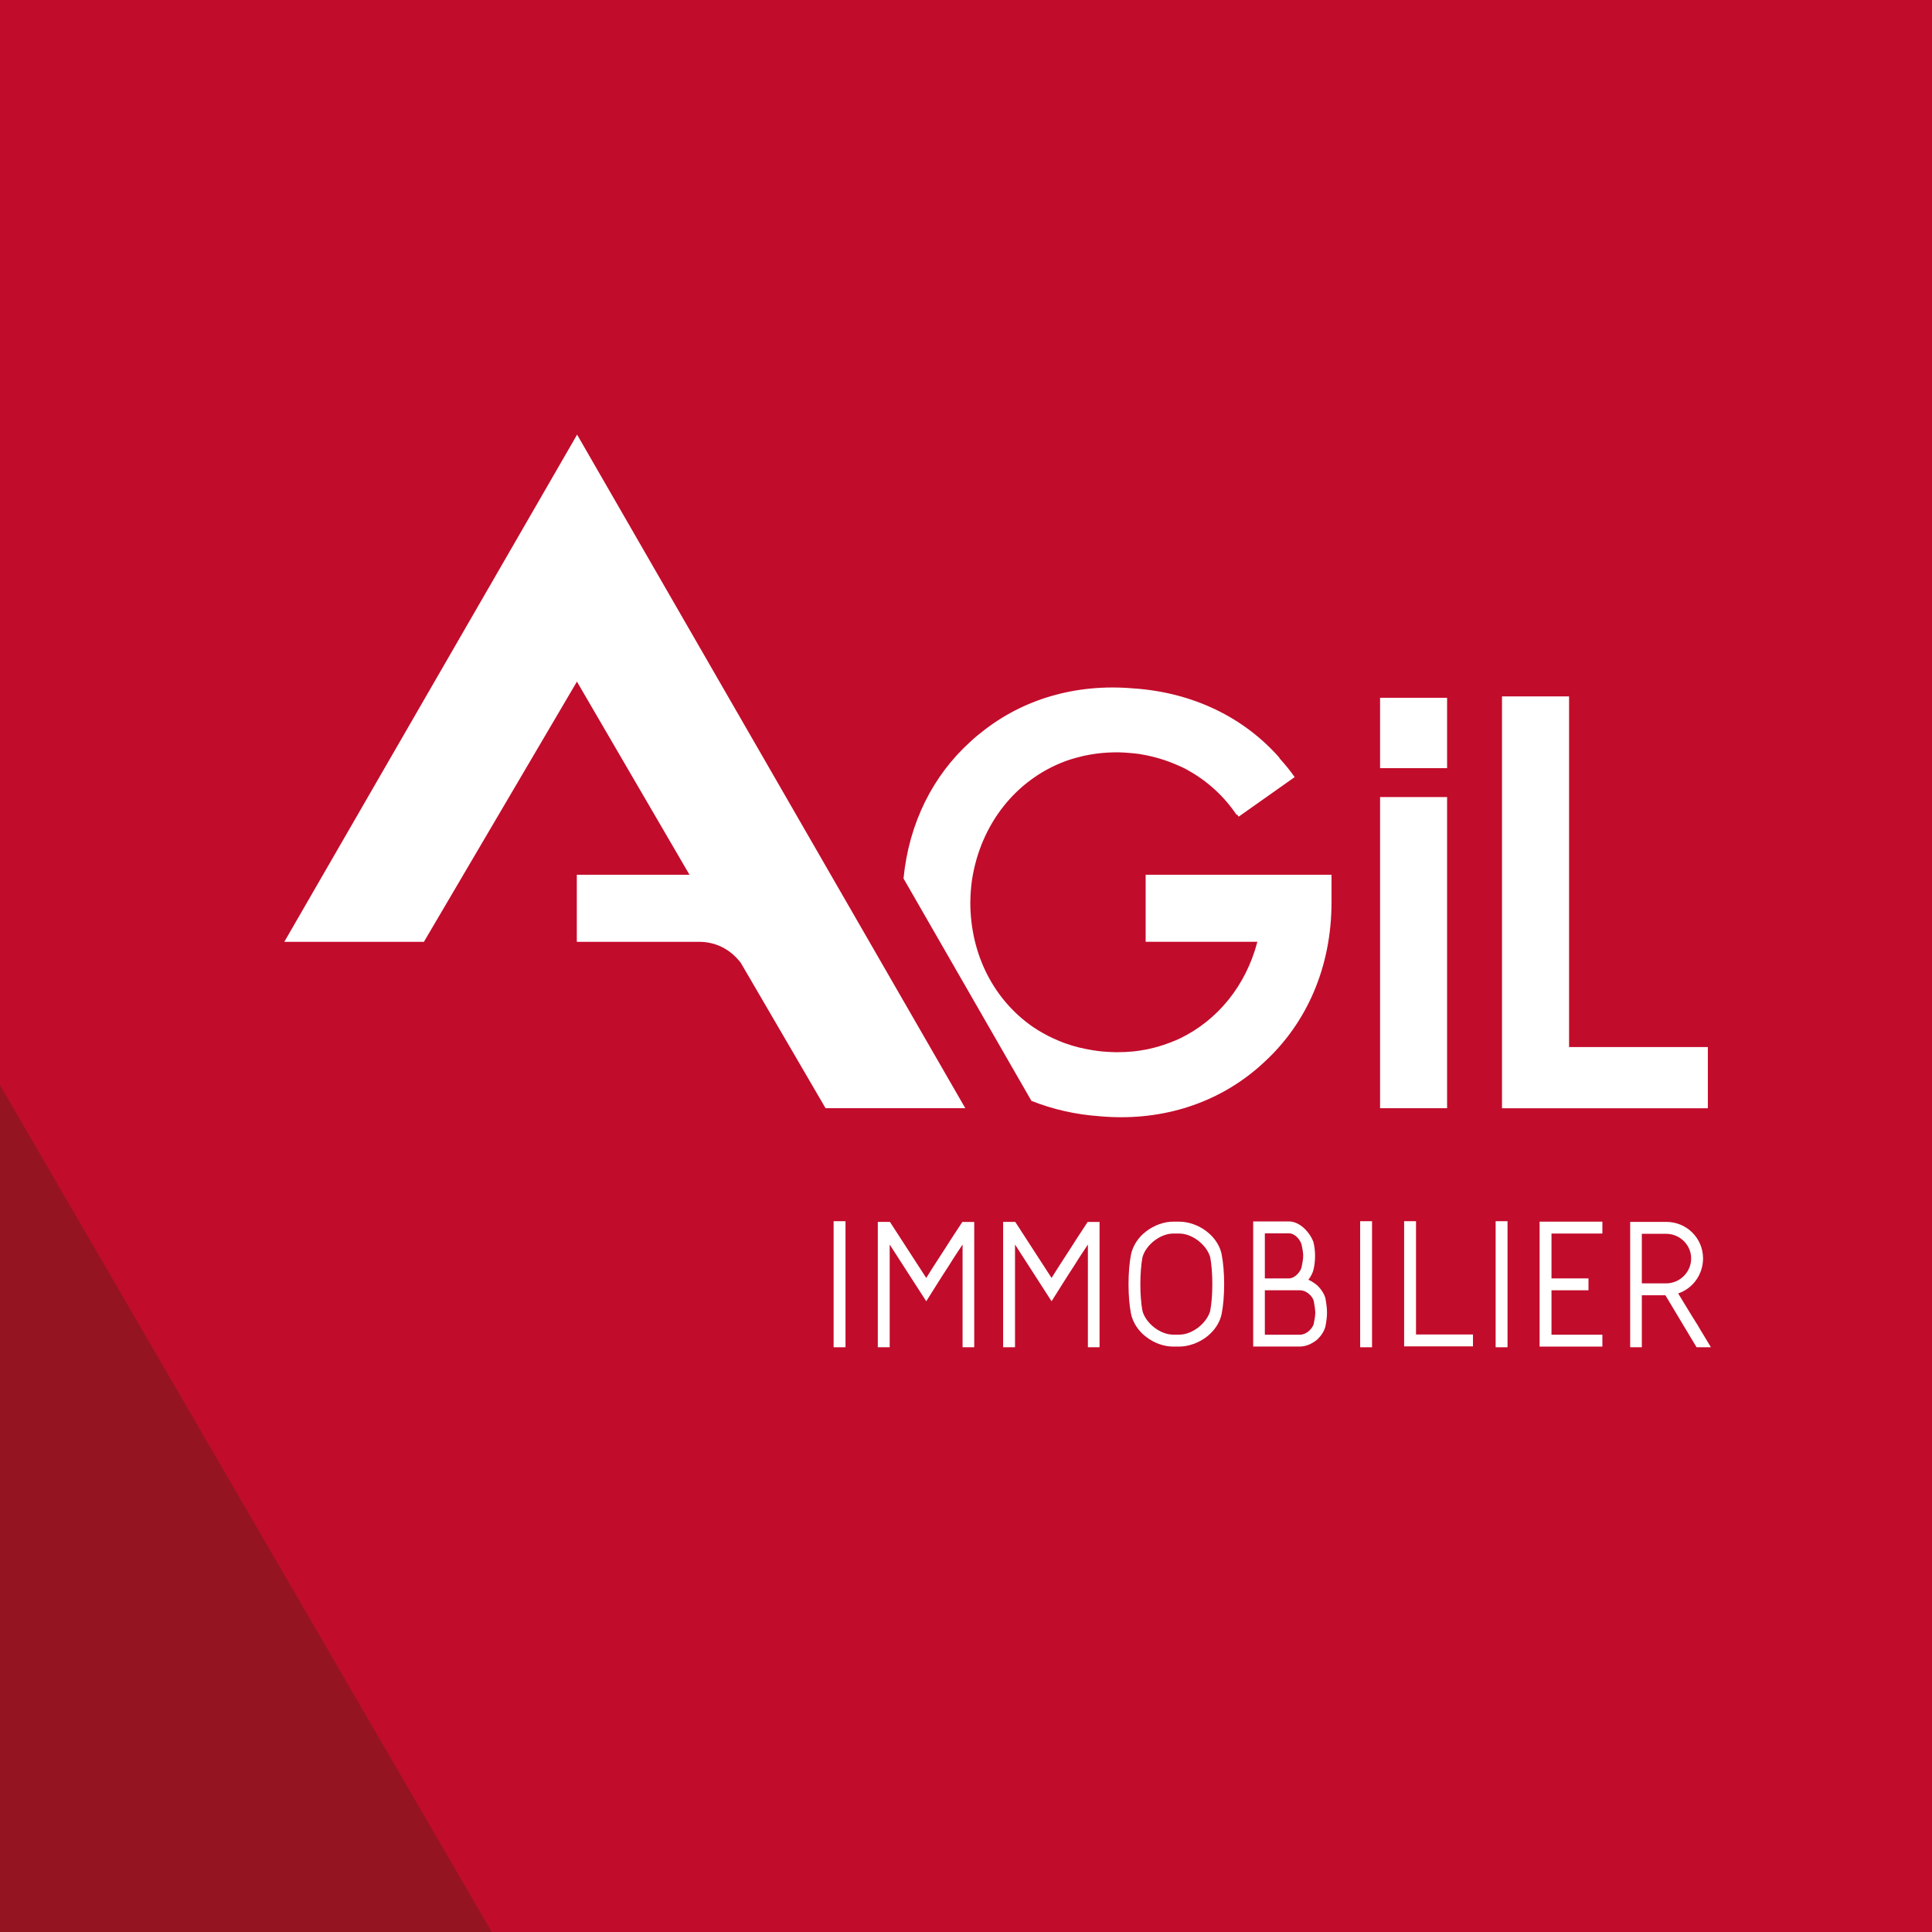
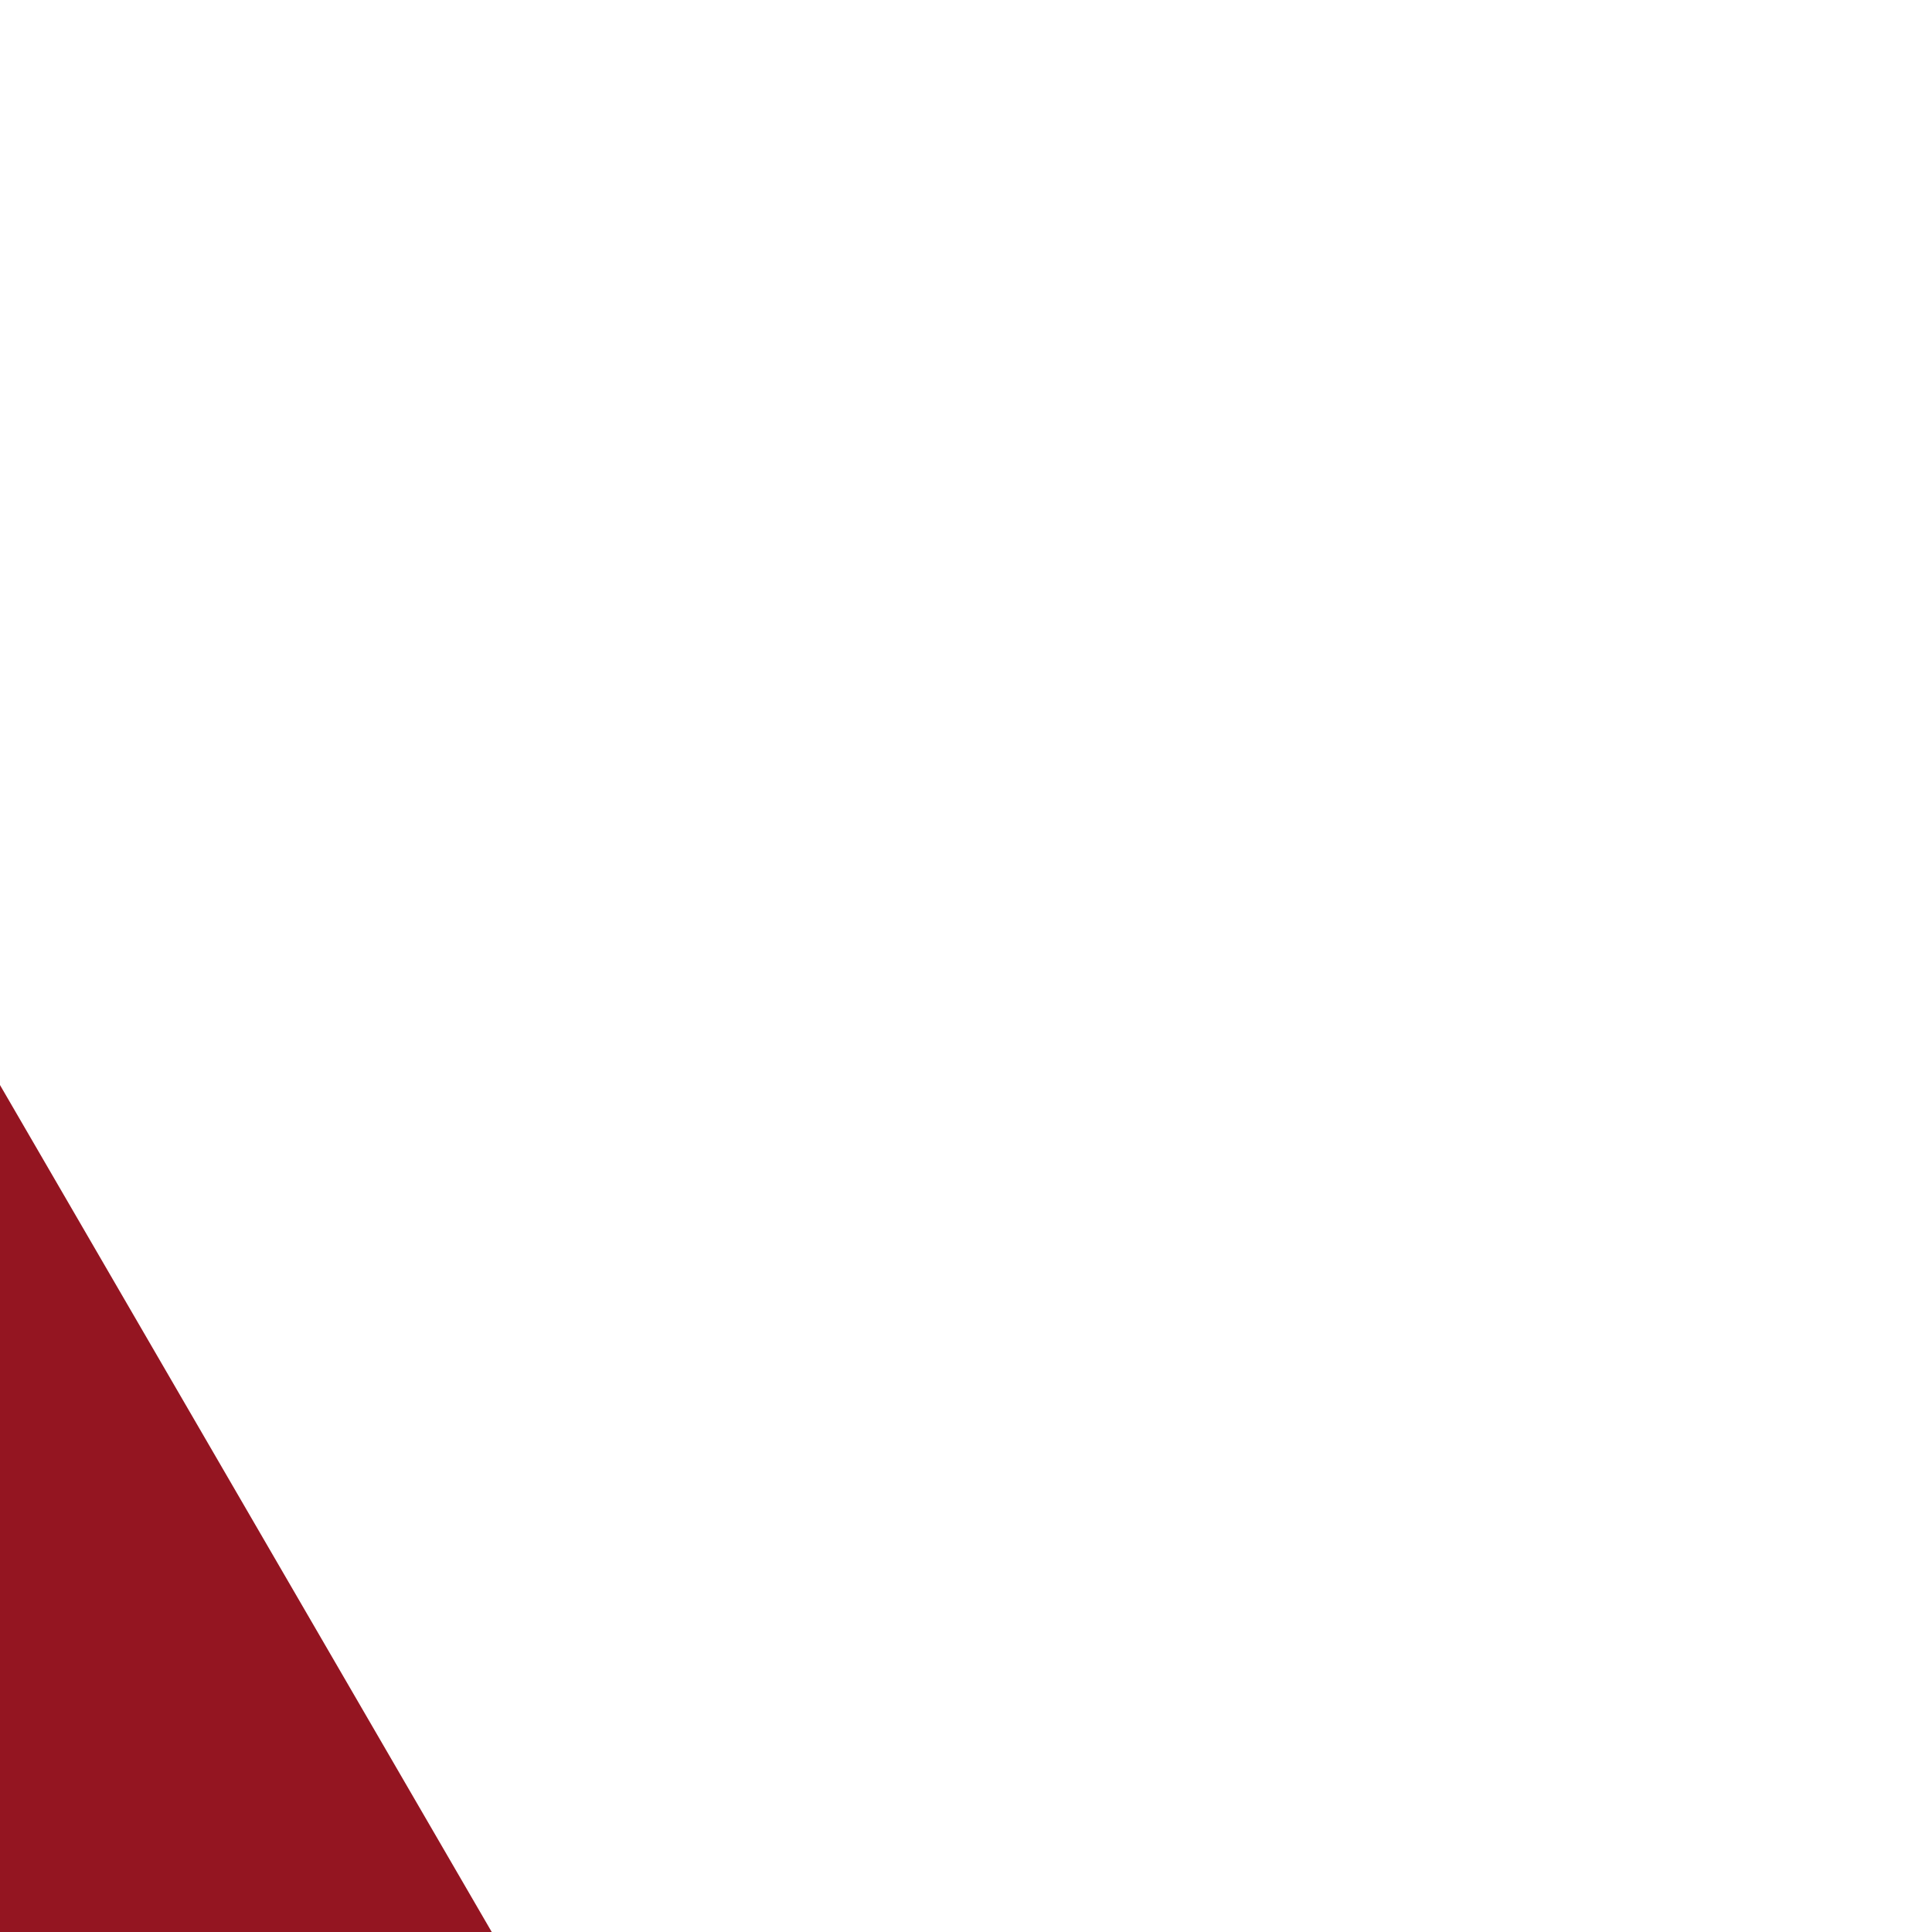
<svg xmlns="http://www.w3.org/2000/svg" id="Calque_2" viewBox="0 0 346.23 346.23">
  <defs>
    <style>.cls-1{fill:#fff;}.cls-2{fill:#941521;}.cls-3{fill:#c20c2b;}</style>
  </defs>
  <g id="Calque_1-2">
-     <rect class="cls-3" width="346.23" height="346.23" />
    <path class="cls-2" d="m0,194.45v151.79h88.13L0,194.45Z" />
    <path class="cls-1" d="m247.32,142.84h12.01v55.76h-12.01v-55.76Z" />
    <path class="cls-1" d="m247.32,125.05h12.01v12.61h-12.01v-12.61Z" />
-     <path class="cls-1" d="m269.17,124.8h12.02v62.84h24.87v10.97h-36.89v-73.8Z" />
    <path class="cls-1" d="m238.62,156.76h-33.31v12.02h20.02c-2.06,7.88-7.13,14.04-13.82,17.29,0,0,0,0,0,0-.59.29-1.21.53-1.83.77-.34.13-.69.26-1.04.38-.32.11-.64.2-.96.3-.63.18-1.27.35-1.93.49-.1.02-.2.04-.3.06-.82.16-1.65.29-2.5.37-.01,0-.03,0-.04,0-.84.08-1.7.12-2.57.12-.13,0-.27,0-.4,0-.66,0-1.3-.05-1.94-.09-.47-.04-.95-.08-1.42-.15-.29-.04-.57-.08-.86-.13-.75-.12-1.48-.27-2.2-.44-.1-.02-.2-.05-.3-.07-.77-.2-1.53-.43-2.26-.69-.13-.05-.26-.09-.39-.14-.62-.23-1.21-.49-1.8-.76-.3-.14-.6-.28-.9-.43-.35-.18-.69-.37-1.03-.56-.55-.31-1.09-.63-1.61-.99-.04-.03-.08-.05-.12-.08-6.91-4.77-11.22-12.88-11.22-22.34,0-.69.05-1.37.09-2.05.06-.63.1-1.26.2-1.89,1.55-10.15,7.95-18.02,16.61-21.29.17-.06.33-.12.5-.18.51-.18,1.04-.33,1.56-.48.43-.12.86-.23,1.3-.33.33-.07.66-.14,1-.2.59-.11,1.18-.2,1.79-.27.28-.03.55-.06.83-.08.58-.05,1.18-.07,1.77-.09.38,0,.76,0,1.14,0,.57.01,1.12.06,1.68.1.58.05,1.16.09,1.75.18.13.02.26.05.39.07,2.25.37,4.35,1.01,6.31,1.85.56.25,1.13.48,1.67.77.12.06.24.14.36.21,3.53,1.94,6.52,4.68,8.77,8.02.02-.03.05-.06.07-.09.1.14.21.27.3.41l10.04-7.09c-.84-1.2-1.78-2.33-2.76-3.42,0-.01.02-.03.03-.04-6.33-7.21-15.5-11.74-26.25-12.44-10.39-.89-19.84,2.02-27.09,7.82-.47.36-.92.73-1.37,1.12-.23.2-.45.4-.67.61-6.69,6.04-11.02,14.55-11.99,24.52l22.92,39.85c3.76,1.5,7.86,2.45,12.24,2.76,10.63.96,20.29-2.07,27.63-8.08.22-.17.43-.35.64-.53.46-.4.91-.8,1.35-1.22,7.44-6.88,11.92-16.85,11.92-28.51v-4.94Z" />
    <path class="cls-1" d="m172.99,198.6l-69.57-120.71-52.47,90.89h25.02l27.42-46.63,20.17,34.61h-20.19v12.02h21.89c3.15,0,5.72,1.44,7.51,3.79l15.18,26.03h25.02Z" />
    <path class="cls-1" d="m151.52,241.44h-2.13v-22.59h2.13v22.59Z" />
-     <path class="cls-1" d="m174.59,218.97v22.47h-2.09v-18.41c-.76,1.17-1.65,2.45-2.37,3.66-1.41,2.13-2.89,4.54-4.14,6.51l-6.55-10.17v18.41h-2.13v-22.47h2.17l6.51,10.05c1.41-2.29,2.93-4.54,4.42-6.91.68-1.04,1.41-2.13,2.05-3.13h2.13Z" />
-     <path class="cls-1" d="m197.05,218.97v22.47h-2.09v-18.41c-.76,1.17-1.65,2.45-2.37,3.66-1.41,2.13-2.89,4.54-4.14,6.51l-6.55-10.17v18.41h-2.13v-22.47h2.17l6.51,10.05c1.41-2.29,2.93-4.54,4.42-6.91.68-1.04,1.41-2.13,2.05-3.13h2.13Z" />
    <path class="cls-1" d="m210.27,241.32c-1.69,0-3.46-.64-4.86-1.73-1.41-1.04-2.41-2.61-2.73-4.18-.28-1.41-.44-3.3-.44-5.27s.16-3.86.44-5.3c.32-1.57,1.33-3.14,2.73-4.18,1.41-1.08,3.17-1.73,4.86-1.73h1.04c1.65,0,3.5.64,4.9,1.73,1.45,1.09,2.45,2.65,2.73,4.18.28,1.45.44,3.38.44,5.3s-.16,3.86-.44,5.27c-.28,1.53-1.29,3.09-2.73,4.18-1.41,1.08-3.26,1.73-4.9,1.73h-1.04Zm0-20.26c-2.37,0-4.9,2.05-5.51,4.18-.28,1.37-.4,3.26-.4,4.9s.12,3.5.4,4.86c.6,2.13,3.13,4.18,5.51,4.18h1.04c2.41,0,4.9-2.05,5.55-4.18.28-1.37.4-3.21.4-4.86s-.12-3.54-.4-4.9c-.64-2.13-3.14-4.18-5.55-4.18h-1.04Z" />
    <path class="cls-1" d="m224.58,241.32v-22.43h6.39c2.13,0,3.9,2.21,4.42,3.74.2.84.28,1.65.28,2.41,0,.84-.08,1.65-.28,2.49-.12.52-.44,1.21-.92,1.81.48.2.96.52,1.49.92.8.72,1.37,1.65,1.57,2.41.16.92.28,1.73.28,2.57s-.12,1.61-.28,2.45c-.2.84-.76,1.73-1.57,2.45-.92.72-1.97,1.17-3.01,1.17h-8.36Zm6.39-12.22c1.12,0,2.13-1.25,2.29-2.05.16-.76.28-1.41.28-2.01,0-.56-.12-1.25-.28-1.97-.2-.8-1.12-2.05-2.29-2.05h-4.3v8.08h4.3Zm-4.3,2.13v7.96h6.27c1.25,0,2.25-1.12,2.49-1.93.16-.76.28-1.53.28-2.05,0-.44-.16-1.45-.28-2.09-.2-.76-1.21-1.89-2.49-1.89h-6.27Z" />
    <path class="cls-1" d="m245.88,241.44h-2.13v-22.59h2.13v22.59Z" />
    <path class="cls-1" d="m263.97,241.28h-12.34v-22.43h2.13v20.3h10.21v2.13Z" />
    <path class="cls-1" d="m270.16,241.44h-2.13v-22.59h2.13v22.59Z" />
    <path class="cls-1" d="m284.67,231.23h-6.63v7.96h9.12v2.13h-11.25v-22.39h11.25v2.13h-9.12v8.04h6.63v2.13Z" />
    <path class="cls-1" d="m292.14,241.44v-22.47h6.47c3.62,0,6.59,2.89,6.59,6.55,0,2.85-1.81,5.39-4.46,6.27,1.04,1.69,2.33,3.86,3.46,5.63.76,1.33,1.69,2.77,2.41,4.02h-2.57l-5.59-9.32h-4.22v9.32h-2.09Zm2.09-11.45h4.38c2.41,0,4.46-2.01,4.46-4.46s-2.05-4.42-4.46-4.42h-4.38v8.88Z" />
  </g>
</svg>